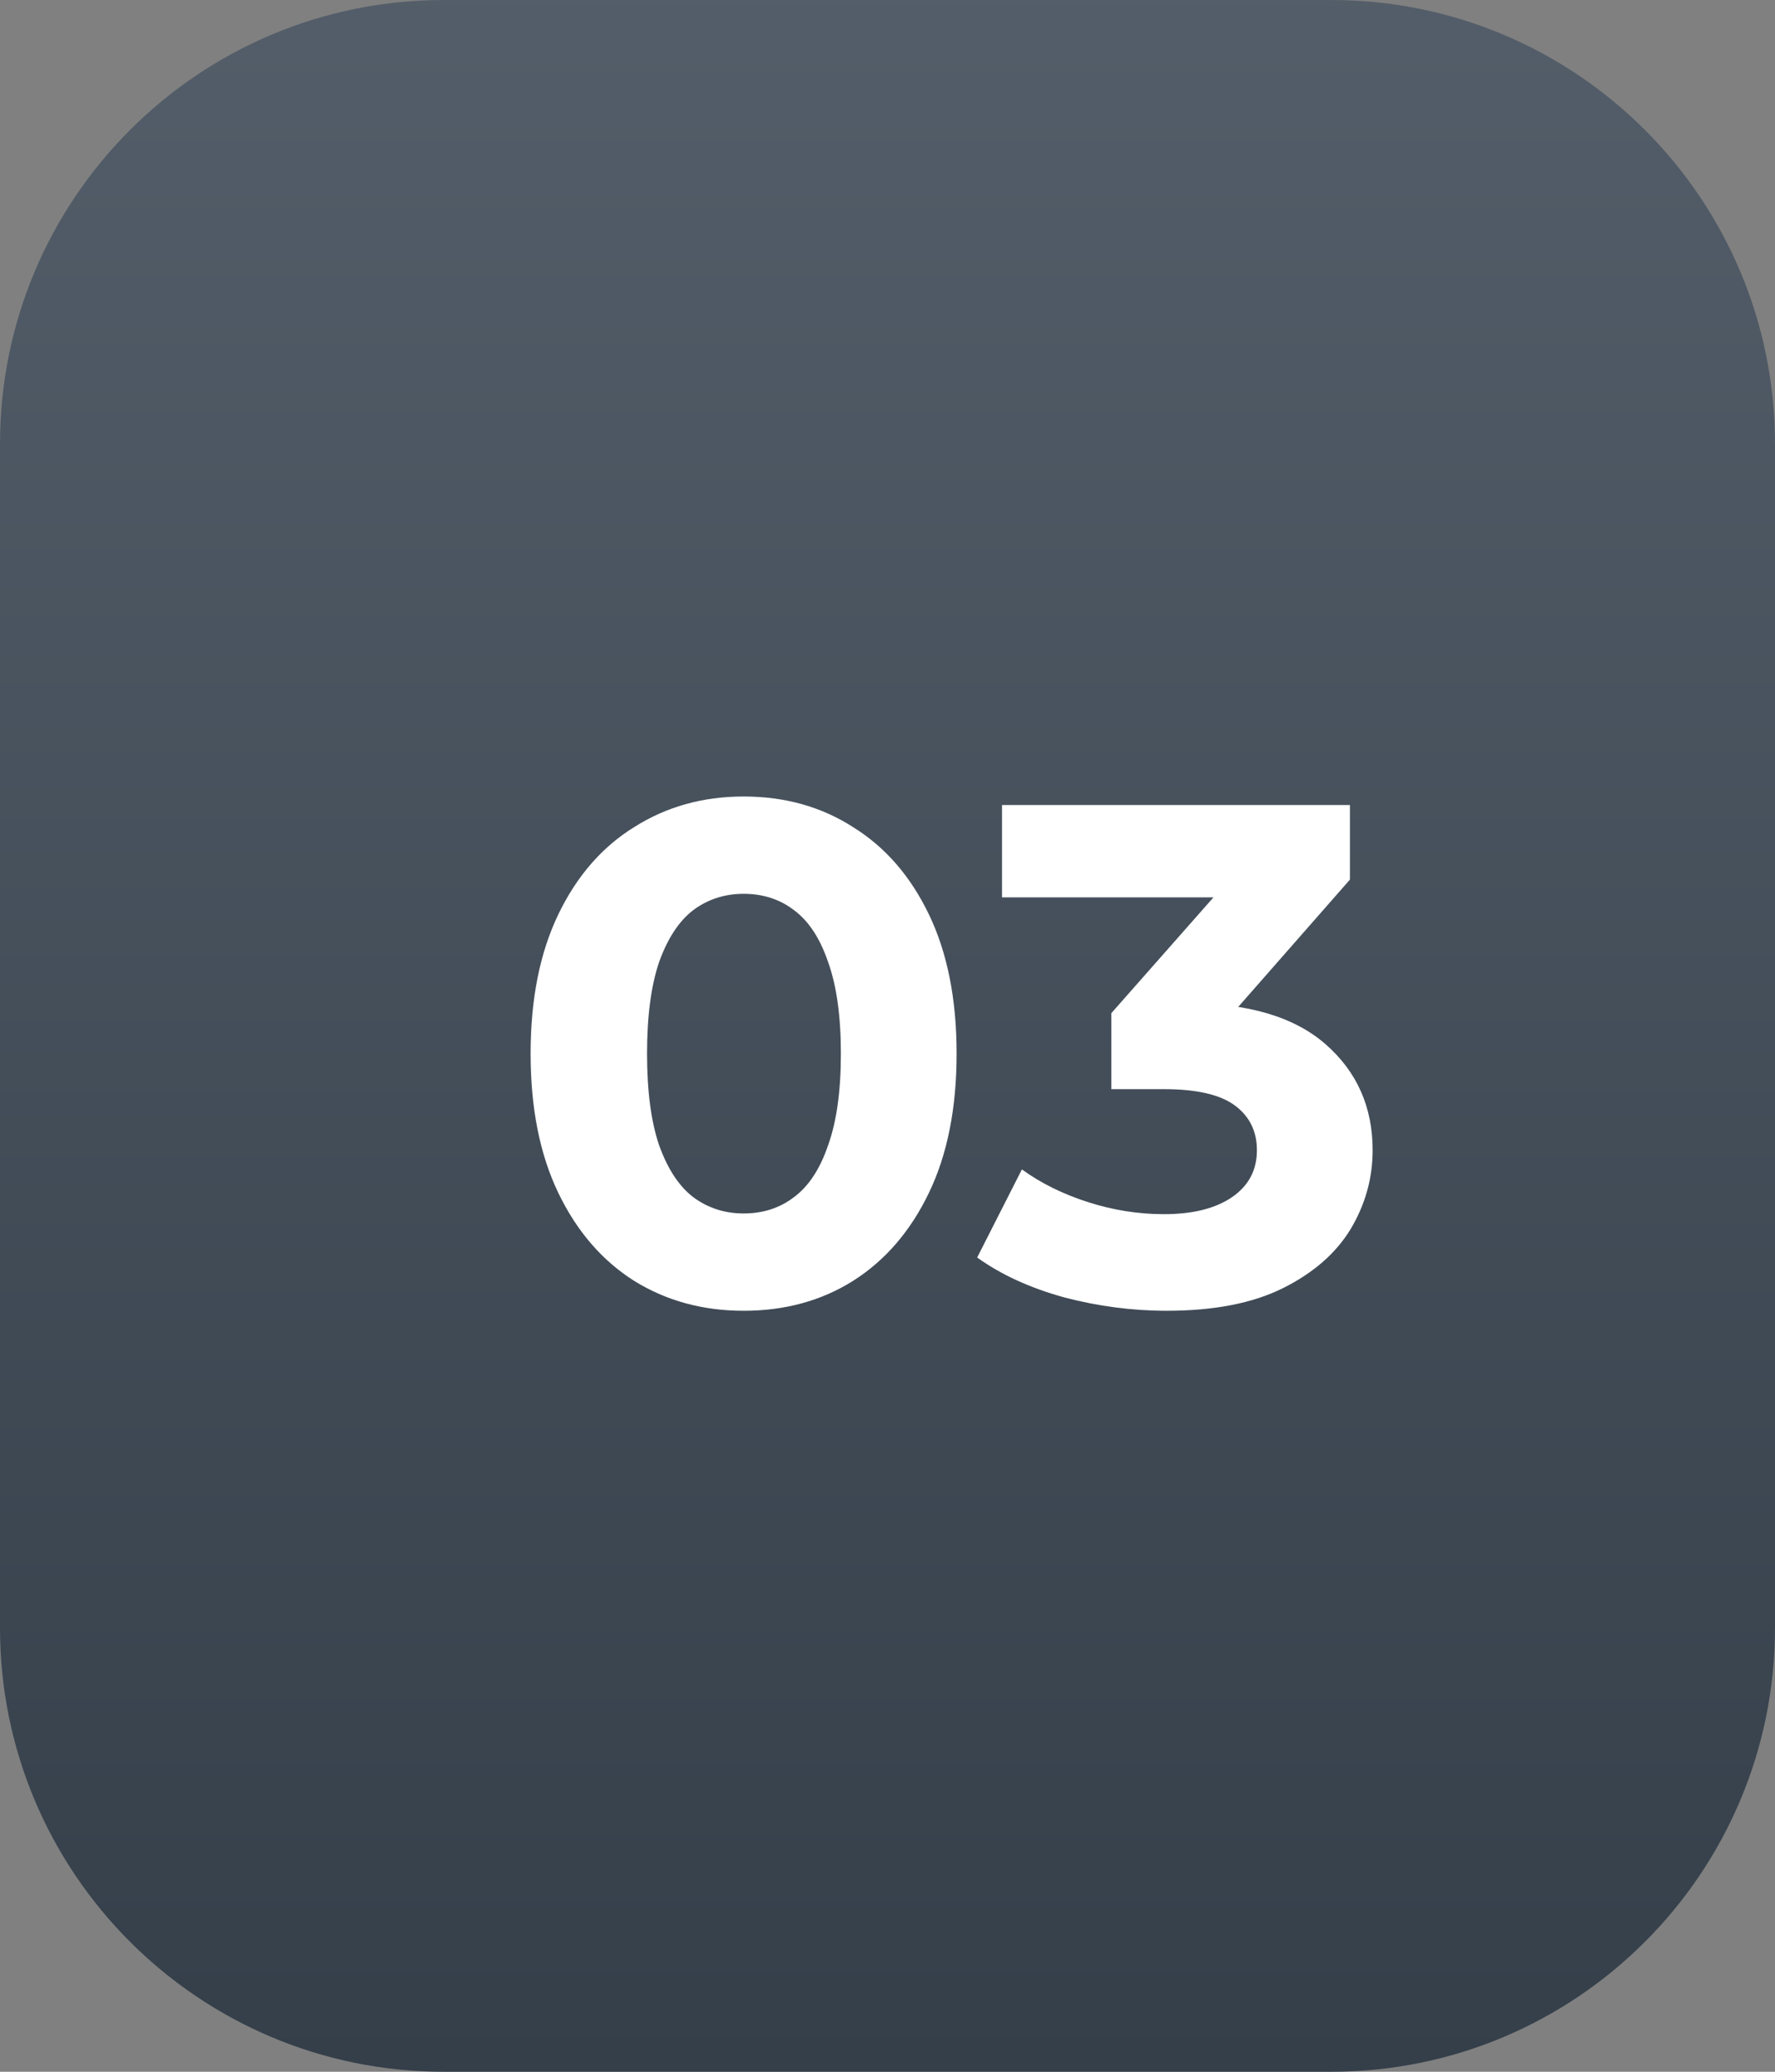
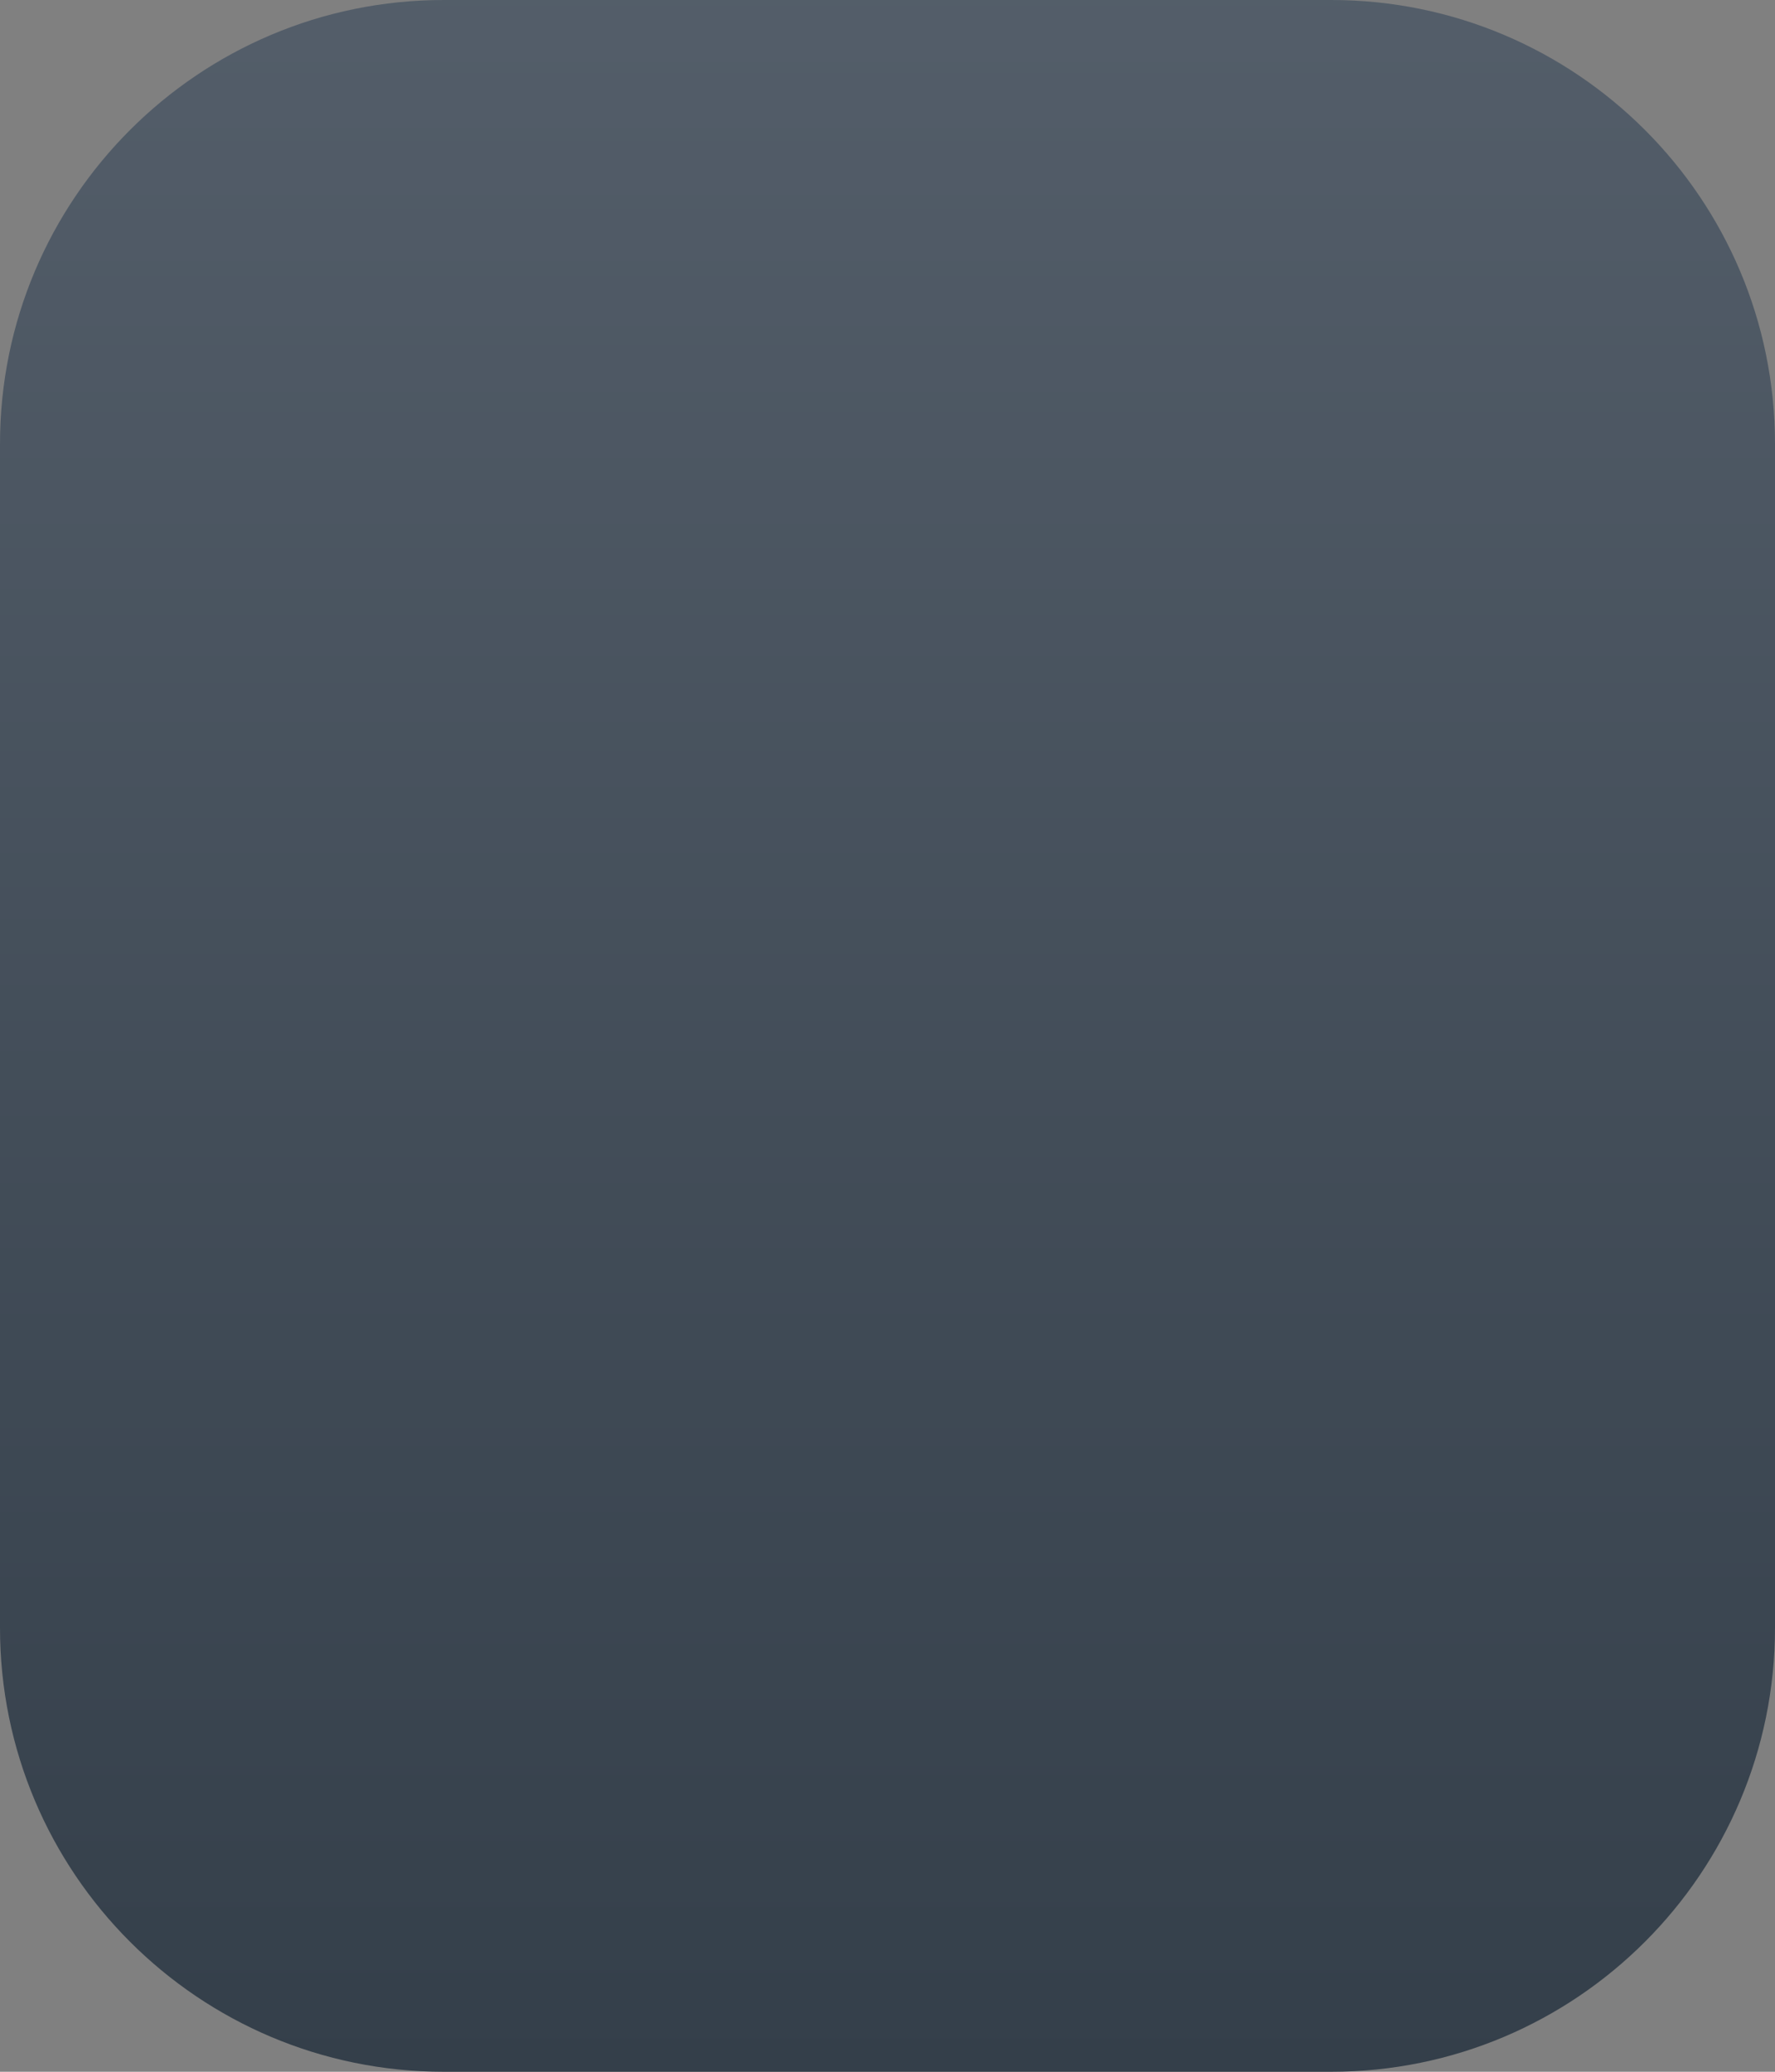
<svg xmlns="http://www.w3.org/2000/svg" width="60" height="70" viewBox="0 0 60 70" fill="none">
  <rect x="0" y="0" width="60" height="70" fill="#808080" stroke="none" />
  <path d="M0 15C0 6.716 6.716 8.90633e-05 15 7.52164e-05L45 2.50722e-05C53.284 1.12252e-05 60 6.716 60 15V55C60 63.284 53.284 70 45 70H15C6.716 70 0 63.284 0 55V15Z" fill="url(#paint0_linear_1352_242)" />
-   <path d="M25.136 44.288C23.76 44.288 22.528 43.952 21.44 43.28C20.352 42.592 19.496 41.6 18.872 40.304C18.248 39.008 17.936 37.44 17.936 35.6C17.936 33.76 18.248 32.192 18.872 30.896C19.496 29.6 20.352 28.616 21.44 27.944C22.528 27.256 23.76 26.912 25.136 26.912C26.528 26.912 27.76 27.256 28.832 27.944C29.92 28.616 30.776 29.6 31.4 30.896C32.024 32.192 32.336 33.76 32.336 35.6C32.336 37.44 32.024 39.008 31.4 40.304C30.776 41.6 29.92 42.592 28.832 43.28C27.76 43.952 26.528 44.288 25.136 44.288ZM25.136 41C25.792 41 26.36 40.816 26.84 40.448C27.336 40.08 27.72 39.496 27.992 38.696C28.28 37.896 28.424 36.864 28.424 35.6C28.424 34.336 28.28 33.304 27.992 32.504C27.72 31.704 27.336 31.12 26.84 30.752C26.36 30.384 25.792 30.2 25.136 30.2C24.496 30.2 23.928 30.384 23.432 30.752C22.952 31.12 22.568 31.704 22.28 32.504C22.008 33.304 21.872 34.336 21.872 35.6C21.872 36.864 22.008 37.896 22.28 38.696C22.568 39.496 22.952 40.08 23.432 40.448C23.928 40.816 24.496 41 25.136 41ZM39.439 44.288C38.271 44.288 37.111 44.136 35.959 43.832C34.807 43.512 33.831 43.064 33.031 42.488L34.543 39.512C35.183 39.976 35.927 40.344 36.775 40.616C37.623 40.888 38.479 41.024 39.343 41.024C40.319 41.024 41.087 40.832 41.647 40.448C42.207 40.064 42.487 39.536 42.487 38.864C42.487 38.224 42.239 37.72 41.743 37.352C41.247 36.984 40.447 36.8 39.343 36.8H37.567V34.232L42.247 28.928L42.679 30.32H33.871V27.2H45.631V29.72L40.975 35.024L39.007 33.896H40.135C42.199 33.896 43.759 34.36 44.815 35.288C45.871 36.216 46.399 37.408 46.399 38.864C46.399 39.808 46.151 40.696 45.655 41.528C45.159 42.344 44.399 43.008 43.375 43.52C42.351 44.032 41.039 44.288 39.439 44.288Z" fill="white" />
  <defs>
    <linearGradient id="paint0_linear_1352_242" x1="30" y1="-10.122" x2="30" y2="70" gradientUnits="userSpaceOnUse">
      <stop stop-color="#58626E" />
      <stop offset="1" stop-color="#343F4A" />
    </linearGradient>
  </defs>
</svg>